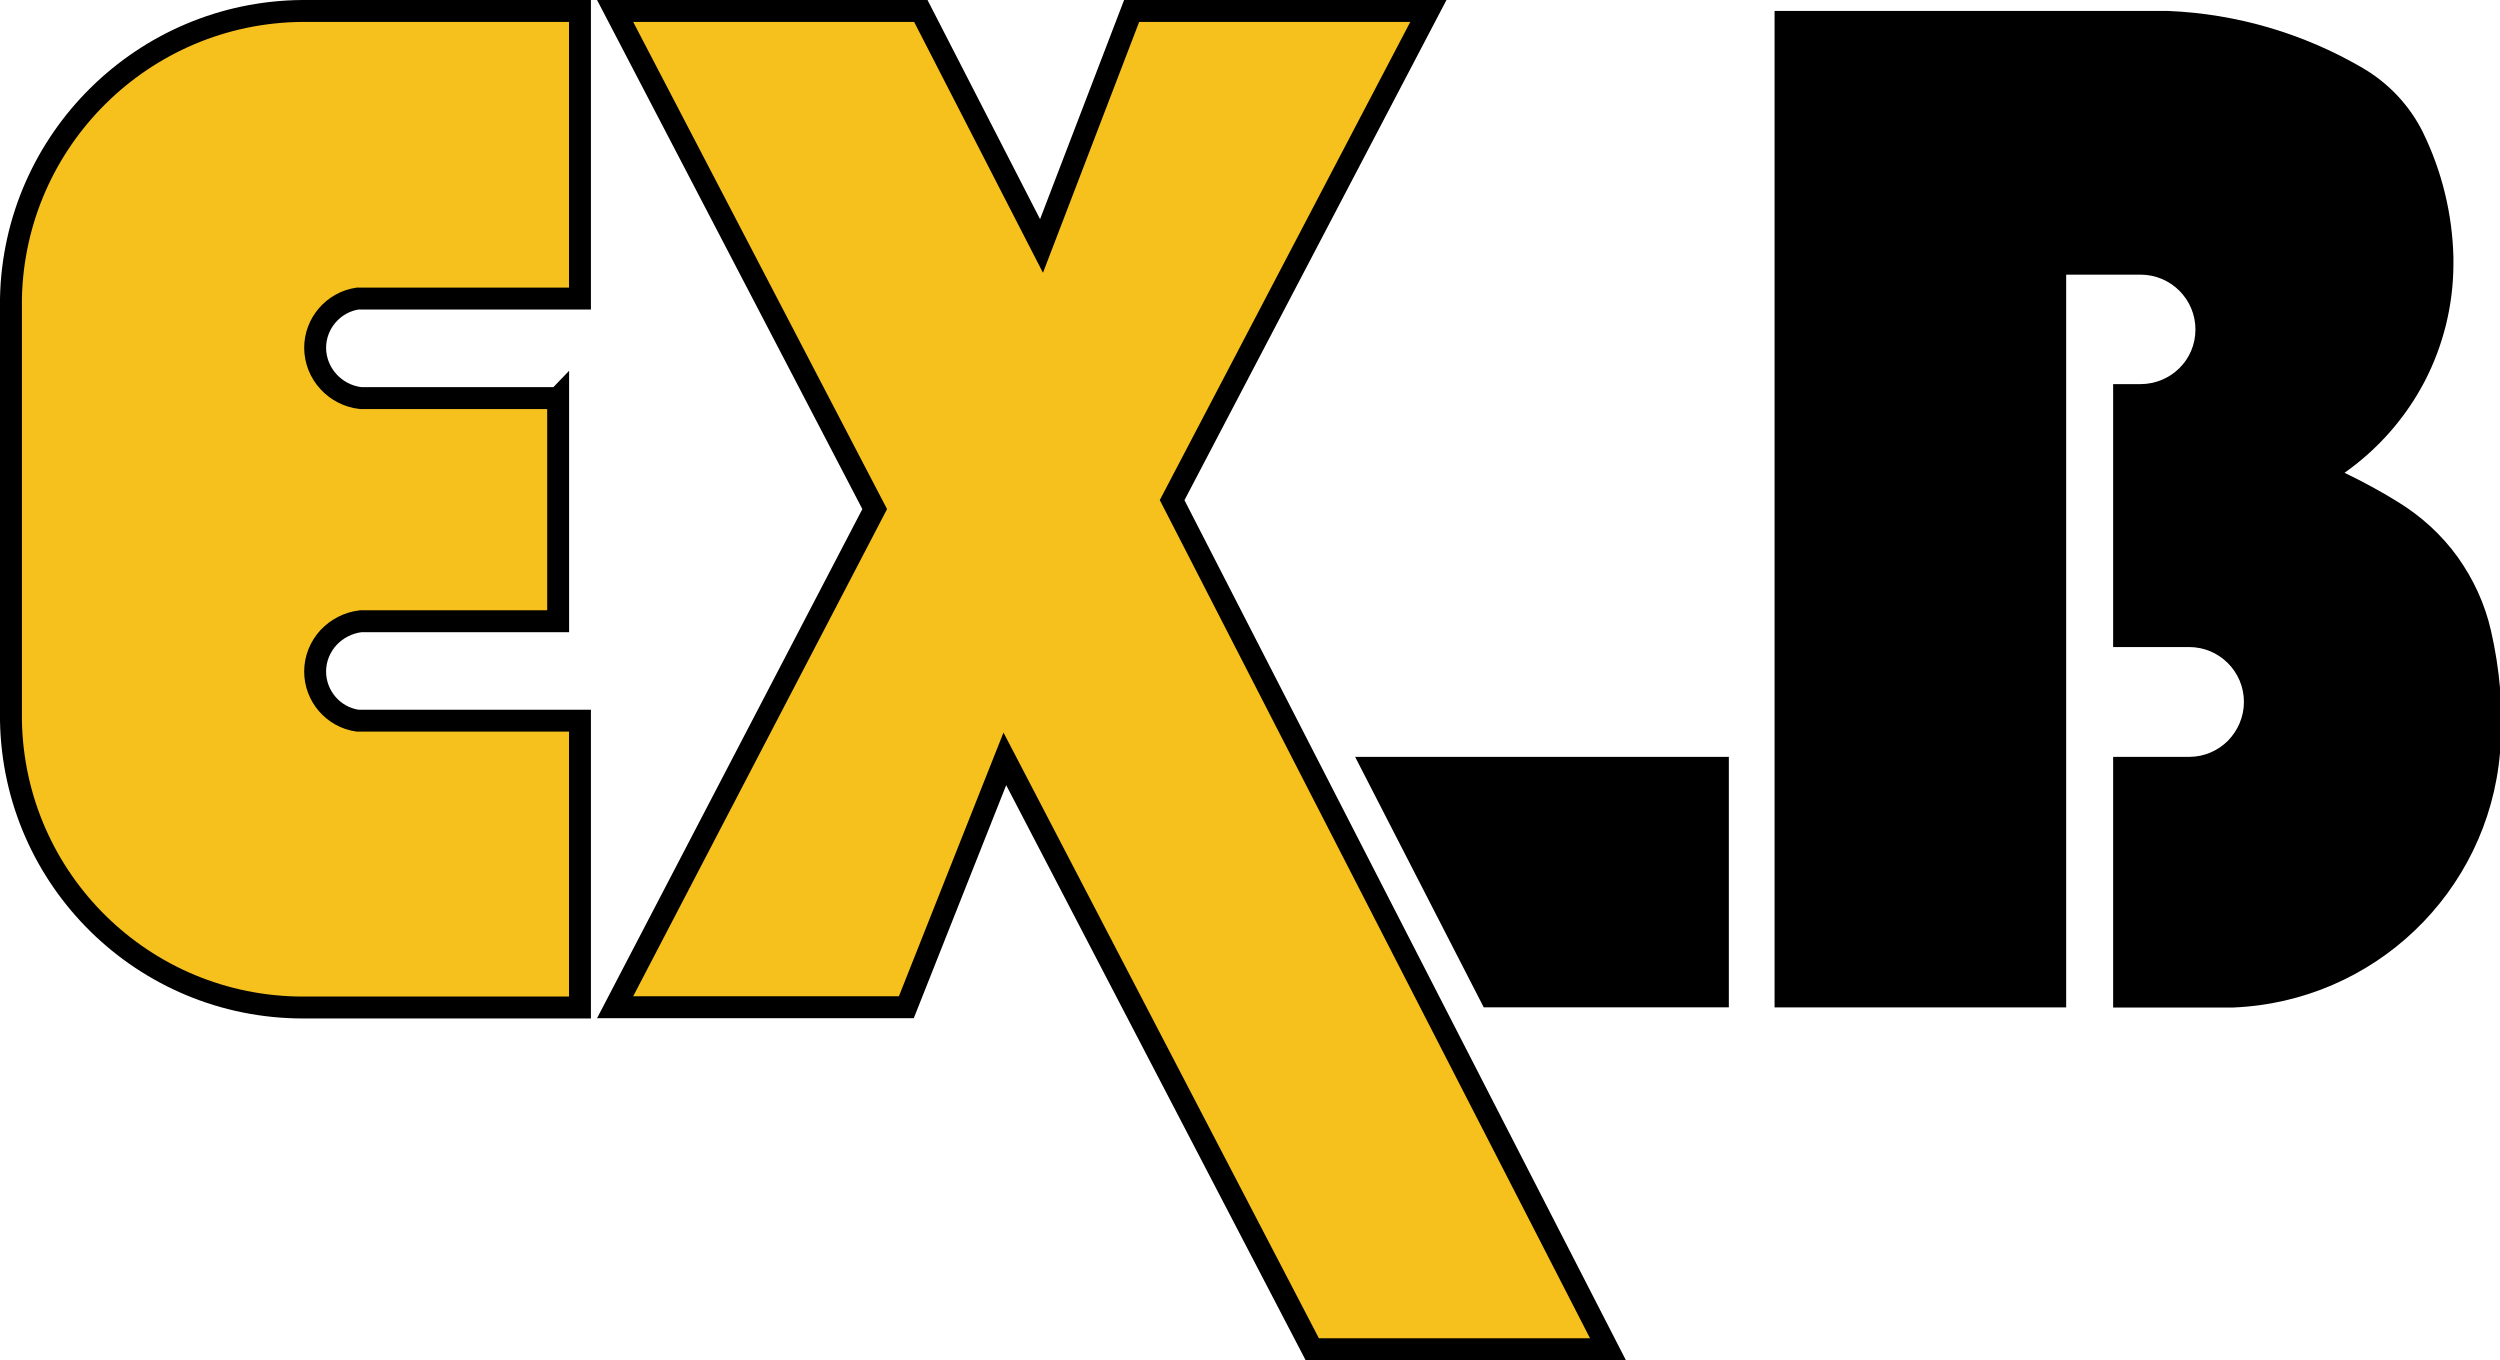
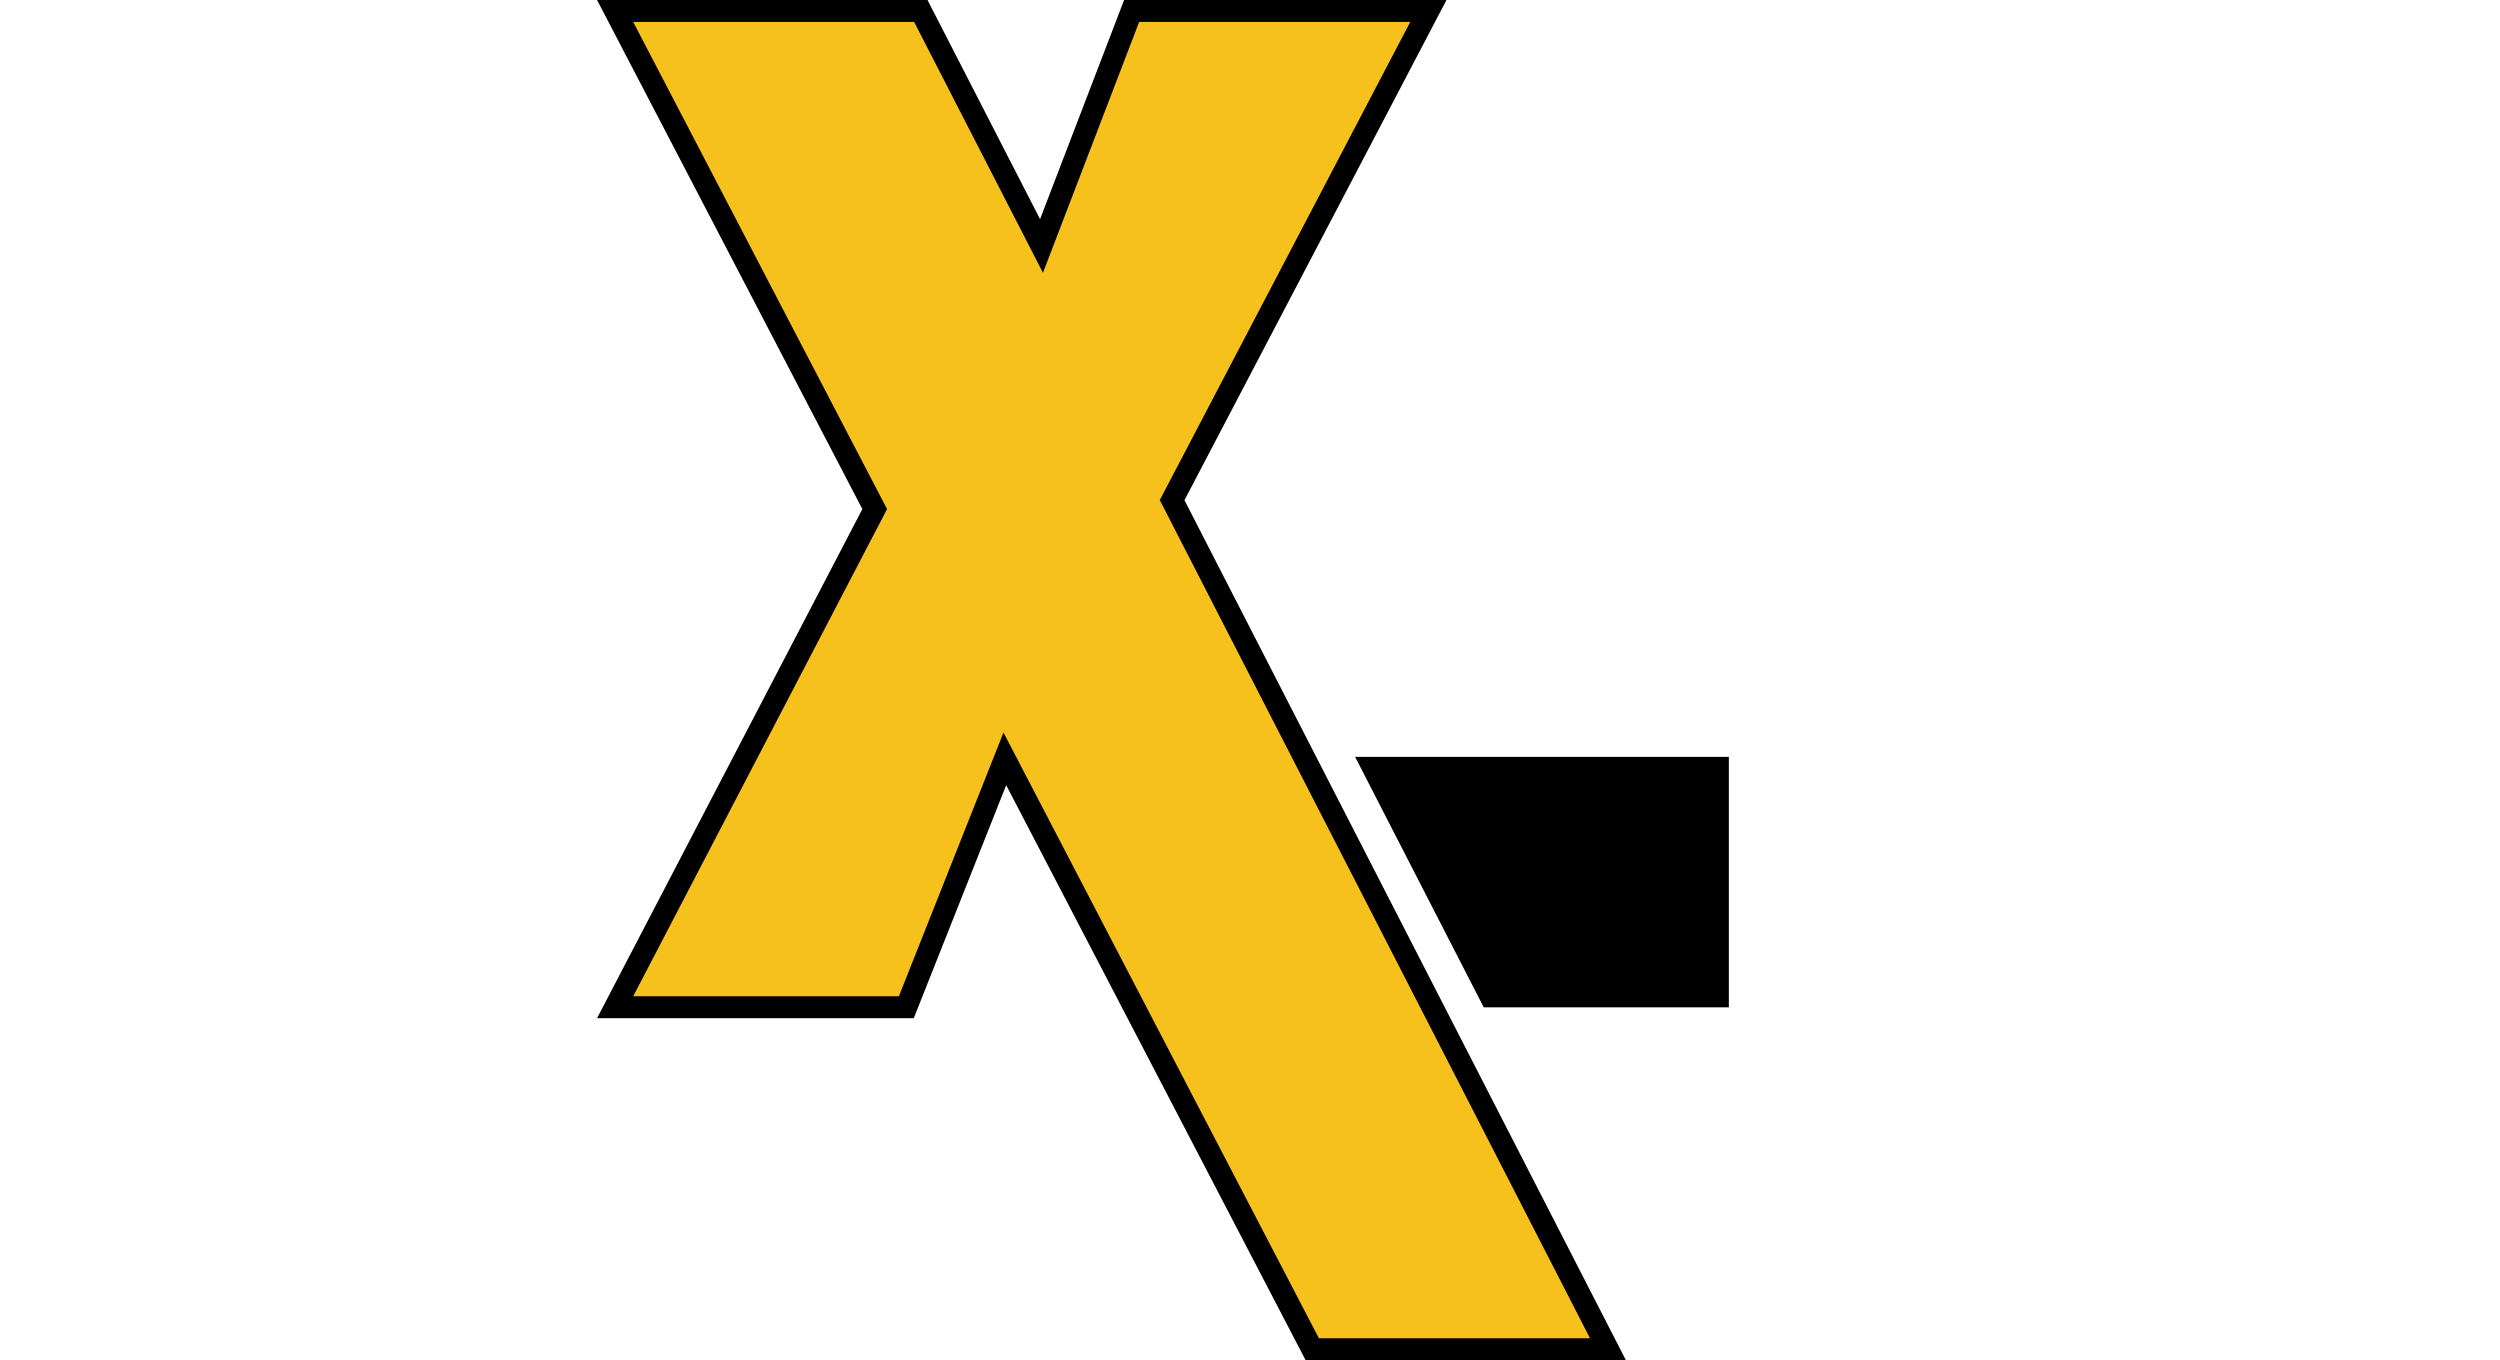
<svg xmlns="http://www.w3.org/2000/svg" id="Layer_2" viewBox="0 0 262.43 142.78">
  <defs>
    <style>.cls-1{stroke-width:2.3px;}.cls-1,.cls-2,.cls-3{fill:none;}.cls-1,.cls-3{stroke:#000;}.cls-4{fill:#f6c11c;}.cls-4,.cls-5,.cls-2{stroke-width:0px;}.cls-6{clip-path:url(#clippath);}.cls-3{stroke-width:2.3px;}</style>
    <clipPath id="clippath">
      <rect class="cls-2" x="186.28" y="1.15" width="76.15" height="104.61" />
    </clipPath>
  </defs>
  <g id="Layer_1-2">
    <g class="cls-6">
-       <path class="cls-5" d="M262.43,72.29v6.75c-1.27,14.67-13.24,26.1-27.99,26.72h-12.62v-26.31h7.97c1.59,0,3.02-.64,4.08-1.69,1.03-1.06,1.68-2.49,1.68-4.08,0-3.18-2.58-5.76-5.76-5.76h-7.97v-27.6h2.88c1.59,0,3.04-.65,4.08-1.68,1.04-1.03,1.68-2.46,1.68-4.05,0-3.18-2.58-5.76-5.76-5.76h-7.81v76.92h-30.61V1.15h41.33c7.21.3,14.23,2.37,20.46,6.02,2.69,1.59,4.88,3.91,6.27,6.72,2,4.1,3.09,8.57,3.2,13.13v.65c0,4.35-1.06,8.59-3.02,12.37-1.98,3.78-4.84,7.07-8.41,9.59,1.91.92,3.78,1.93,5.57,3.04,2.49,1.52,4.63,3.48,6.29,5.78,1.66,2.32,2.88,4.95,3.52,7.78.46,2.01.77,4.01.95,6.06" />
-     </g>
+       </g>
    <polygon class="cls-5" points="142.25 79.45 155.75 105.74 181.48 105.74 181.48 79.45 142.25 79.45" />
    <polygon class="cls-4" points="118.8 1.15 109.33 25.82 96.65 1.15 64.57 1.15 91.82 53.45 64.57 105.74 95.14 105.74 105.48 79.66 137.76 141.63 168.79 141.63 123.04 52.49 149.95 1.15 118.8 1.15" />
    <polygon class="cls-3" points="149.94 1.15 118.79 1.15 109.33 25.82 96.66 1.15 64.57 1.15 91.82 53.44 64.57 105.73 95.14 105.73 105.48 79.66 137.75 141.63 168.79 141.63 123.04 52.5 149.94 1.15" />
-     <path class="cls-4" d="M60.88,75.65v30.11h-29.07c-16.73,0-30.37-13.39-30.66-30.11V31.33C1.49,14.67,15.04,1.29,31.72,1.15h29.16v30.18h-23.36c-2.56.39-4.45,2.6-4.45,5.18.02,2.72,2.1,4.97,4.79,5.27h20.71v23.43h-20.71c-1.34.16-2.54.78-3.41,1.73-.86.95-1.39,2.19-1.39,3.55,0,2.58,1.89,4.79,4.45,5.16h23.36Z" />
-     <path class="cls-1" d="M58.58,41.79h-20.71c-2.69-.3-4.77-2.56-4.79-5.27,0-2.58,1.9-4.79,4.45-5.18h23.35V1.15h-29.16C15.04,1.29,1.49,14.68,1.15,31.33v44.32c.3,16.73,13.94,30.11,30.66,30.11h29.07v-30.11h-23.35c-2.55-.37-4.45-2.58-4.45-5.16,0-1.36.53-2.6,1.39-3.55.88-.94,2.07-1.57,3.41-1.73h20.71v-23.43Z" />
  </g>
</svg>